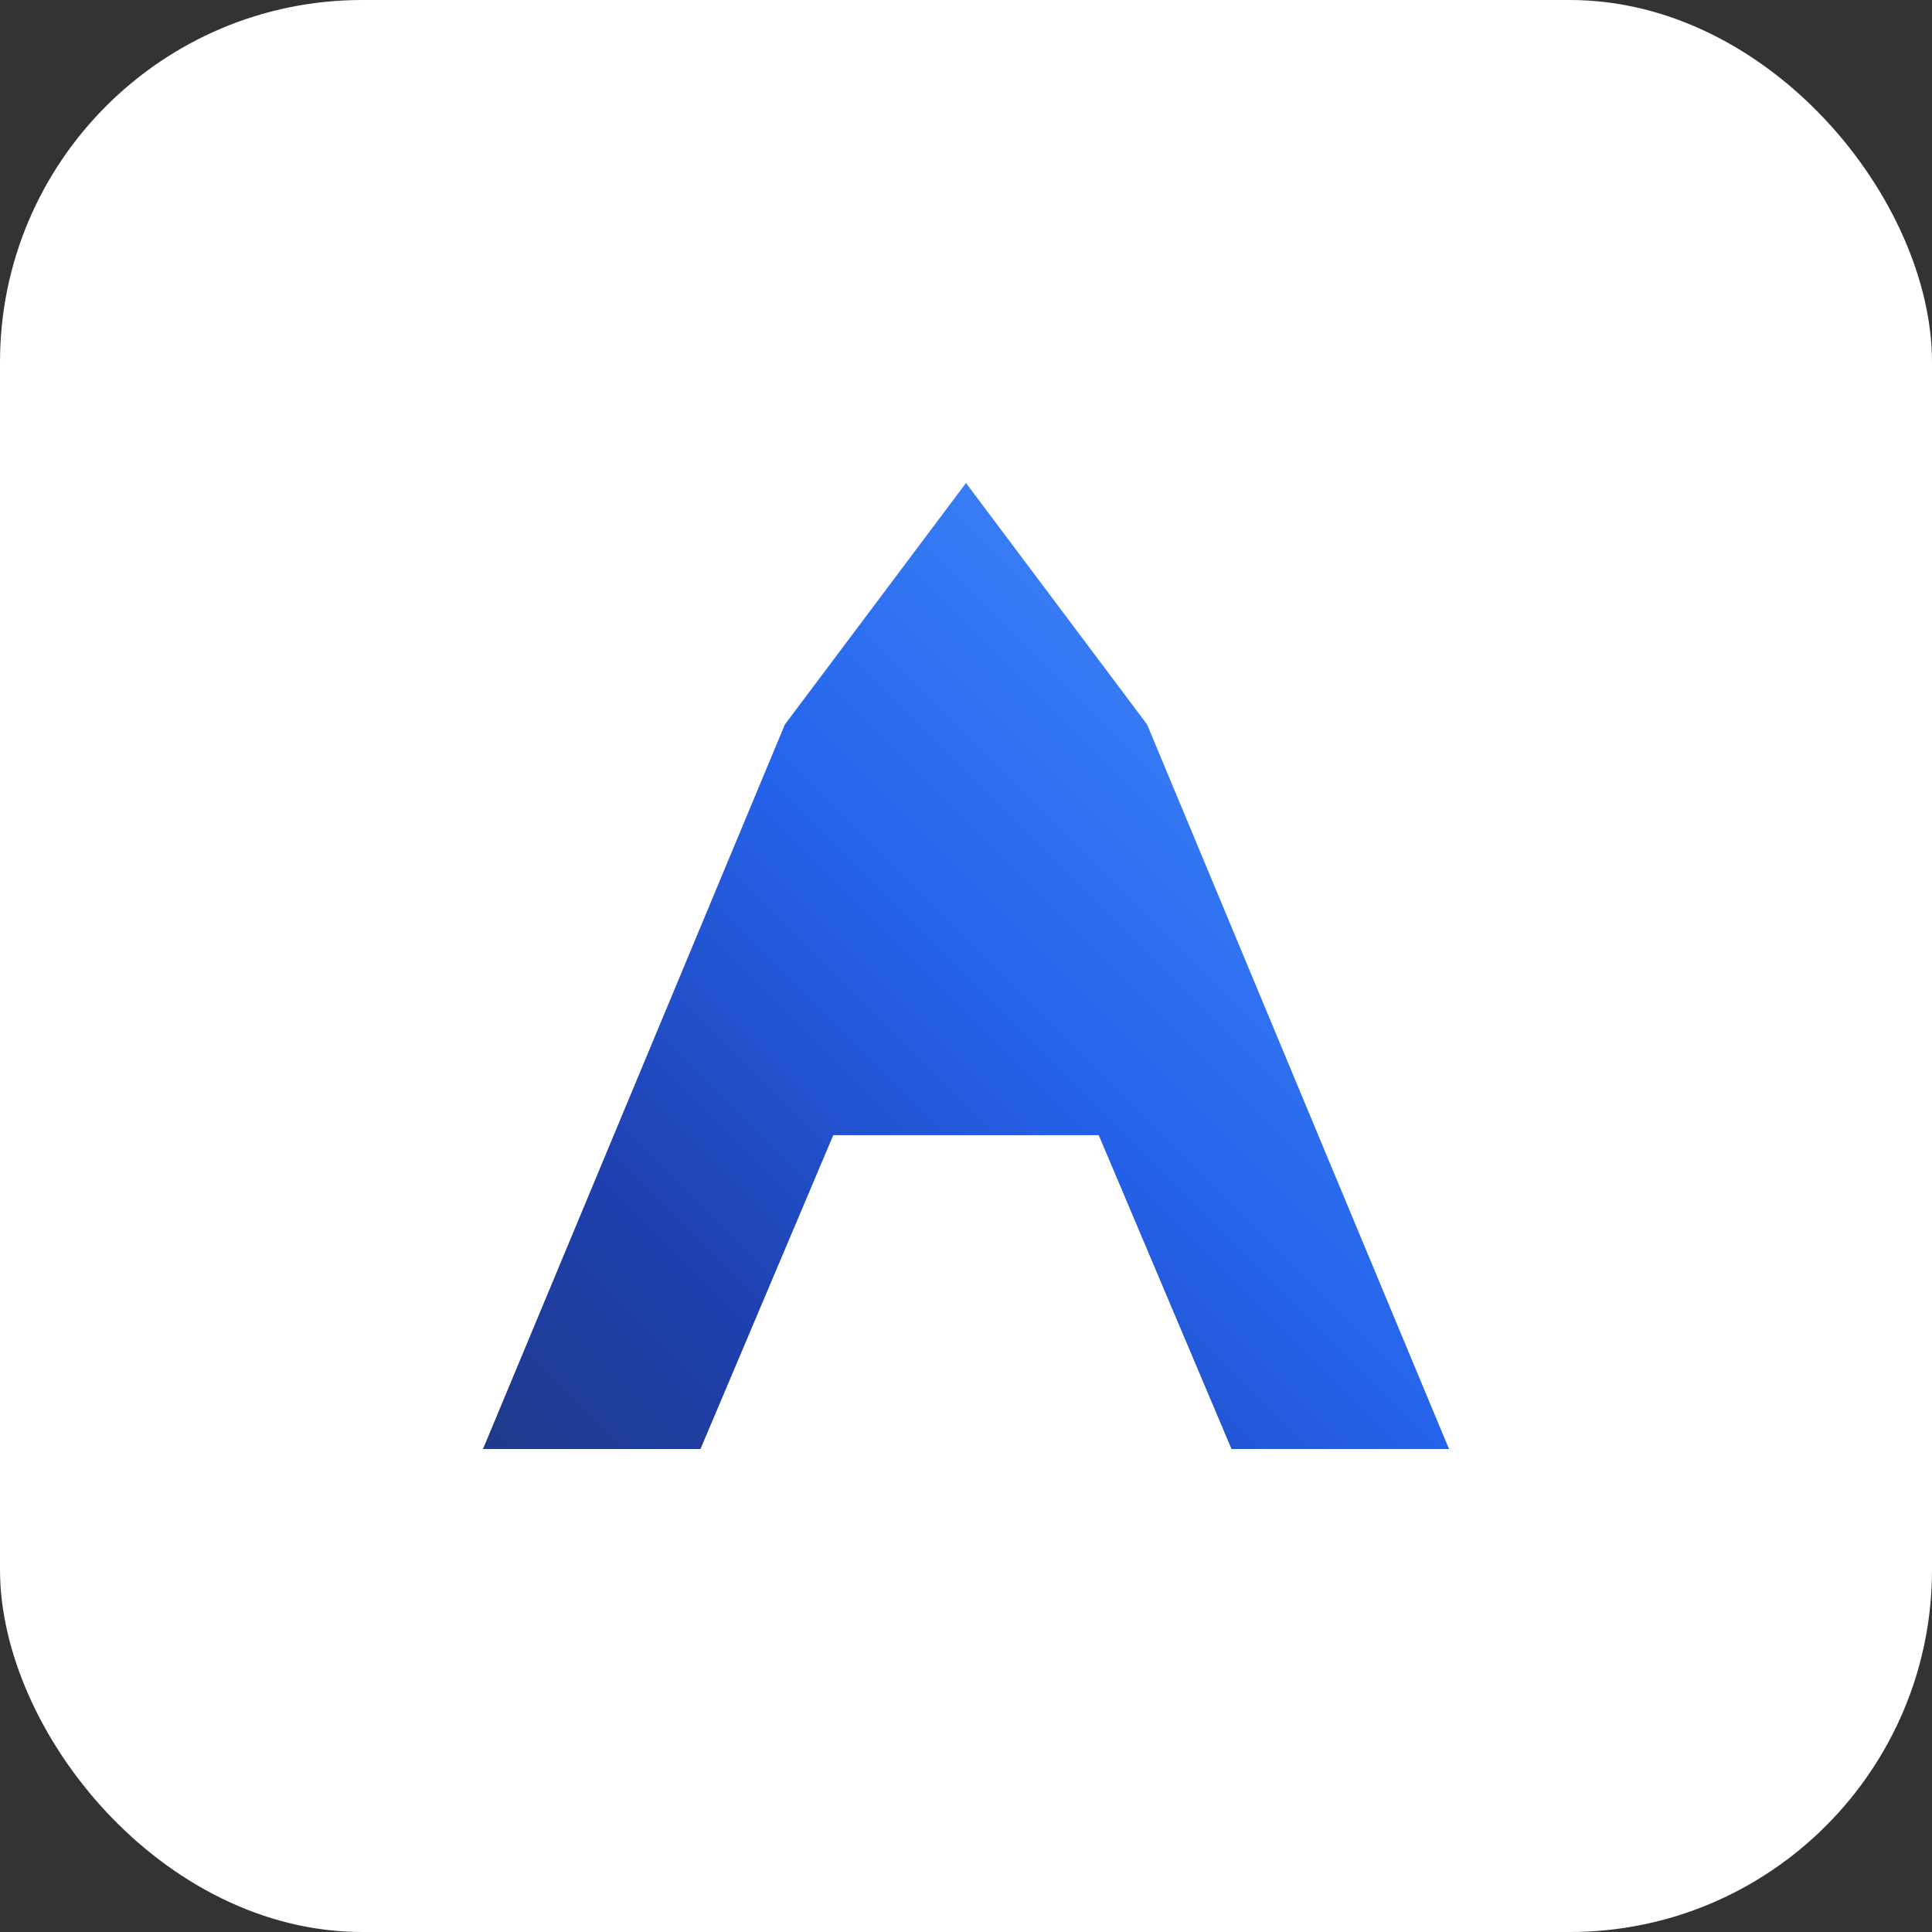
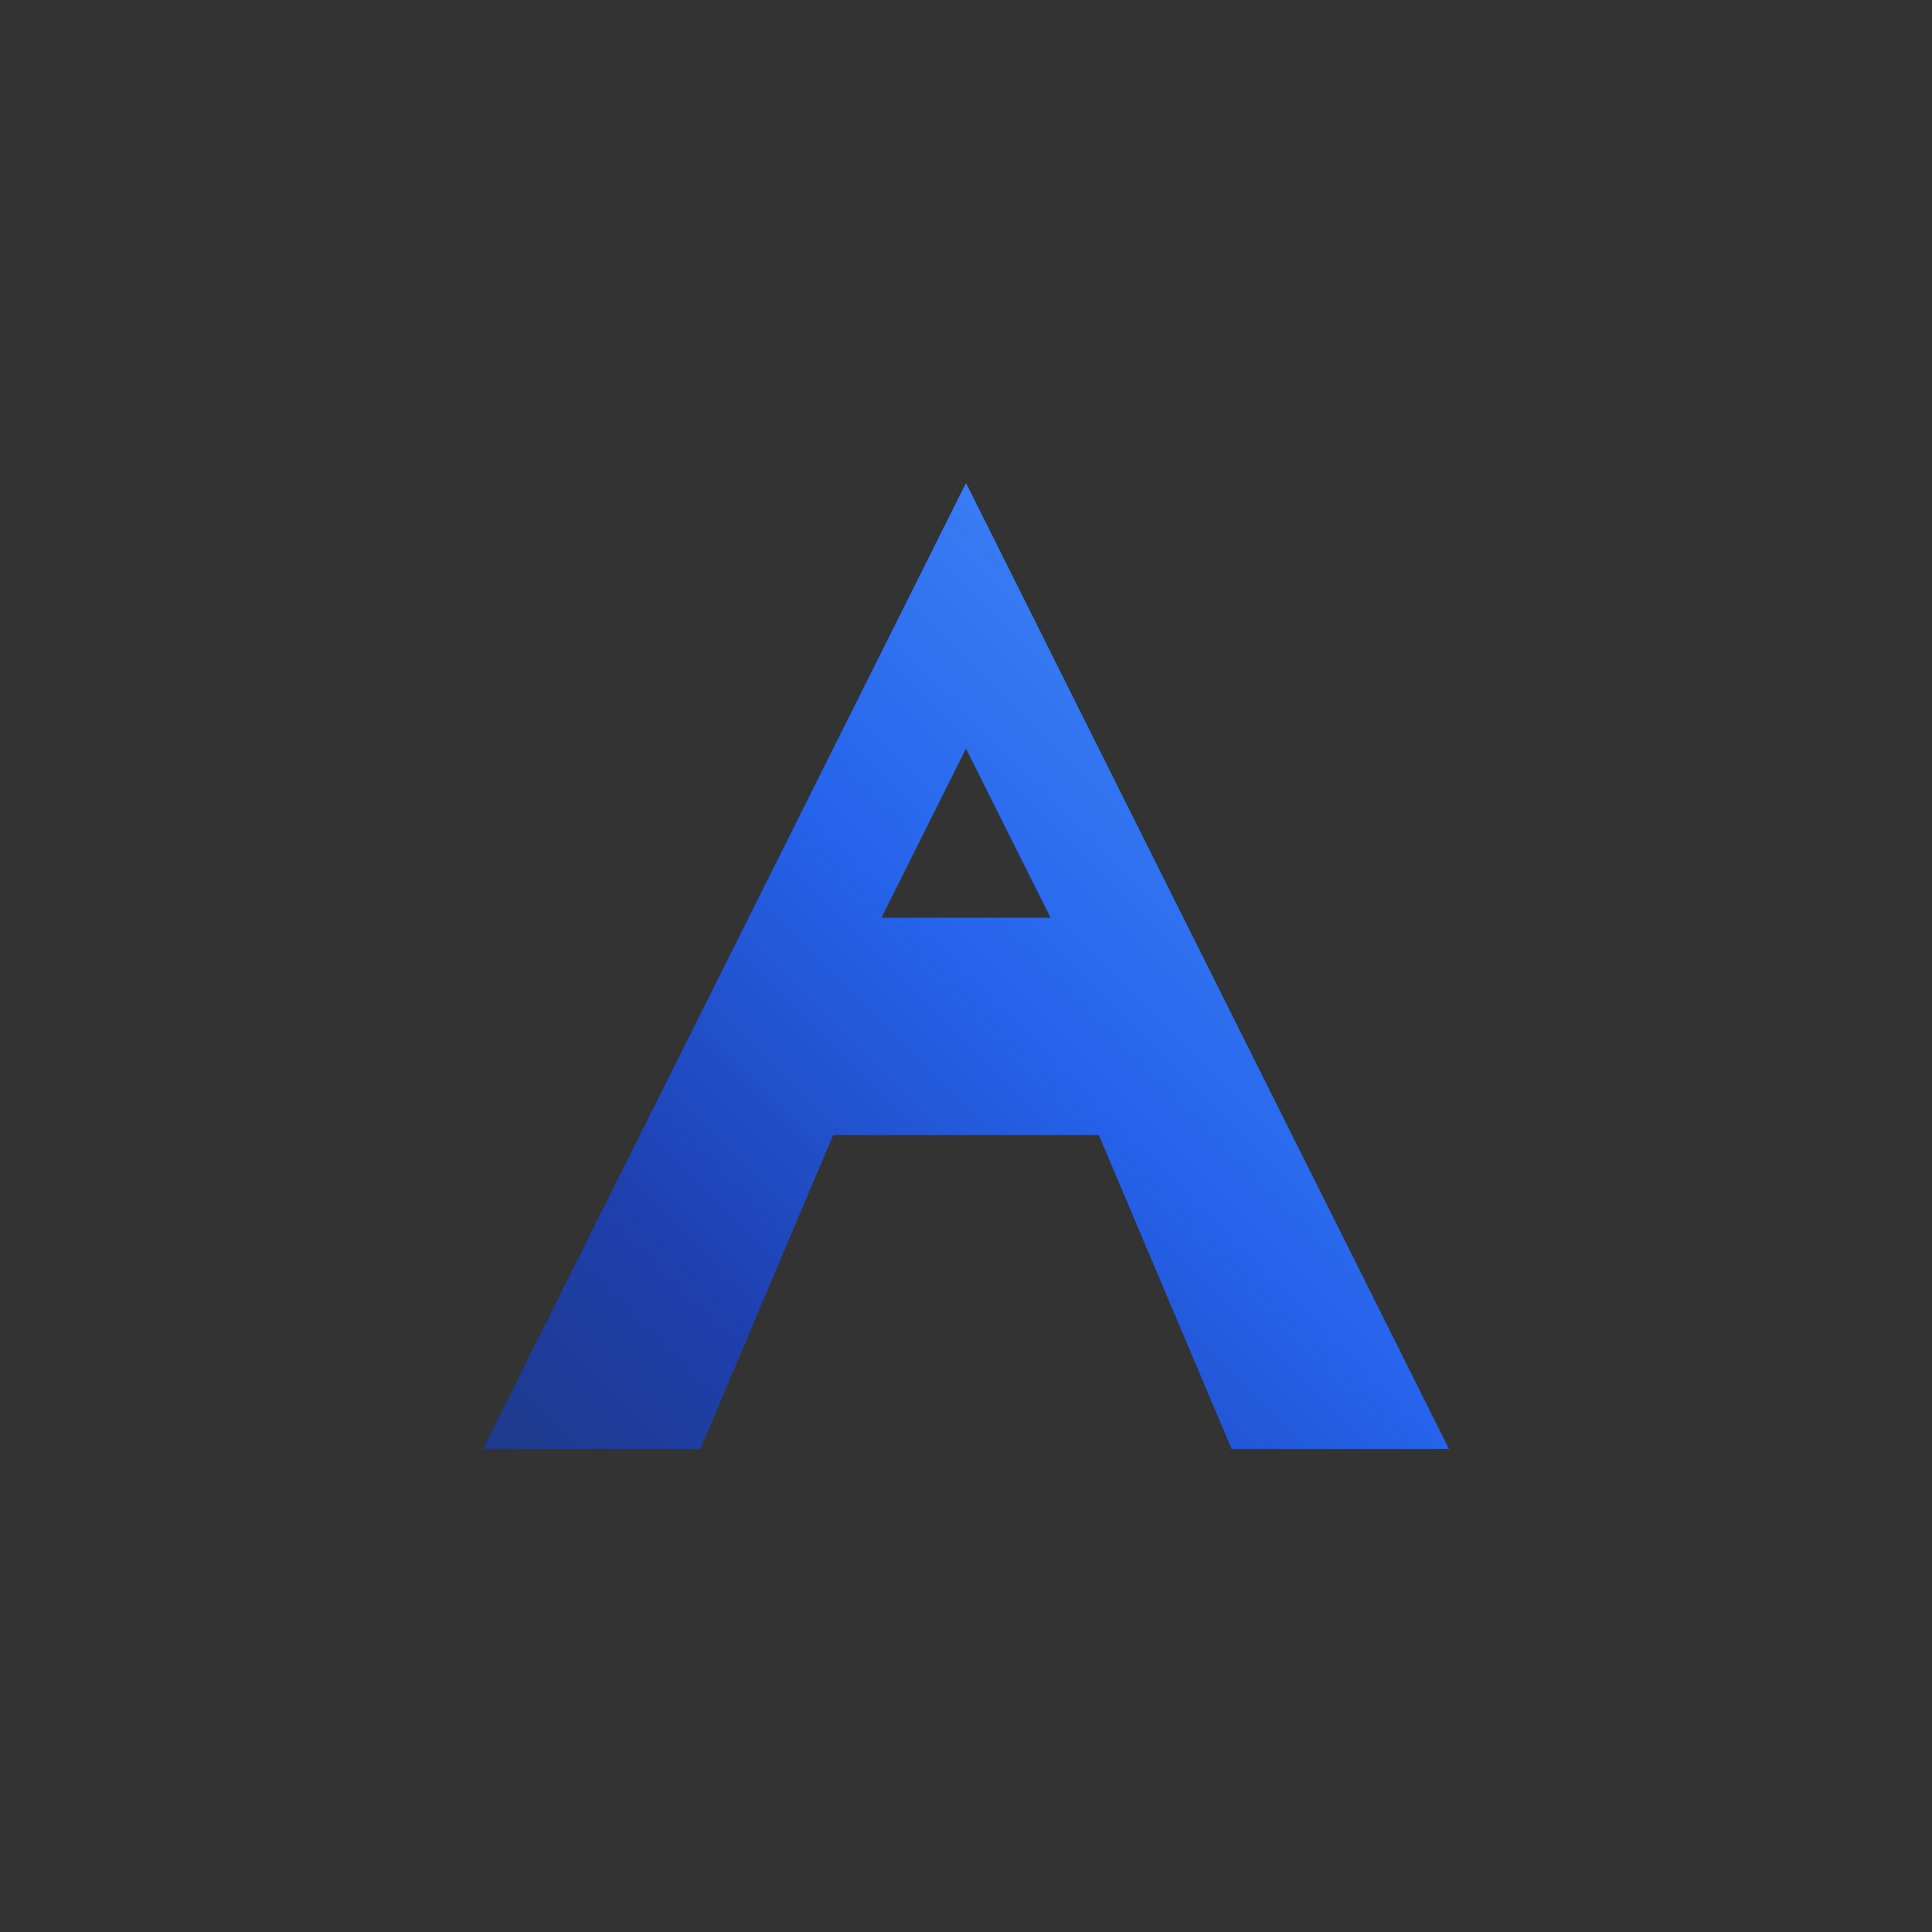
<svg xmlns="http://www.w3.org/2000/svg" width="32" height="32" viewBox="0 0 32 32" fill="none">
  <rect x="0" y="0" width="32" height="32" fill="#333333" stroke="none" />
-   <rect width="32" height="32" rx="6" fill="#FFFFFF" />
  <path d="M8 24L16 8L24 24H20.4L18.2 18.8H13.8L11.6 24H8ZM14.6 15.2H17.4L16 12.4L14.6 15.2Z" fill="url(#gradient)" />
-   <path d="M8 24L10.5 18L13 12L16 8L19 12L21.5 18L24 24H20.4L18.2 18.8H13.8L11.6 24H8Z" fill="url(#gradient)" />
  <defs>
    <linearGradient id="gradient" x1="8" y1="24" x2="24" y2="8" gradientUnits="userSpaceOnUse">
      <stop stop-color="#1E3A8A" />
      <stop offset="0.2" stop-color="#1E40AF" />
      <stop offset="0.5" stop-color="#2563EB" />
      <stop offset="0.8" stop-color="#3B82F6" />
      <stop offset="1" stop-color="#60A5FA" />
    </linearGradient>
  </defs>
</svg>